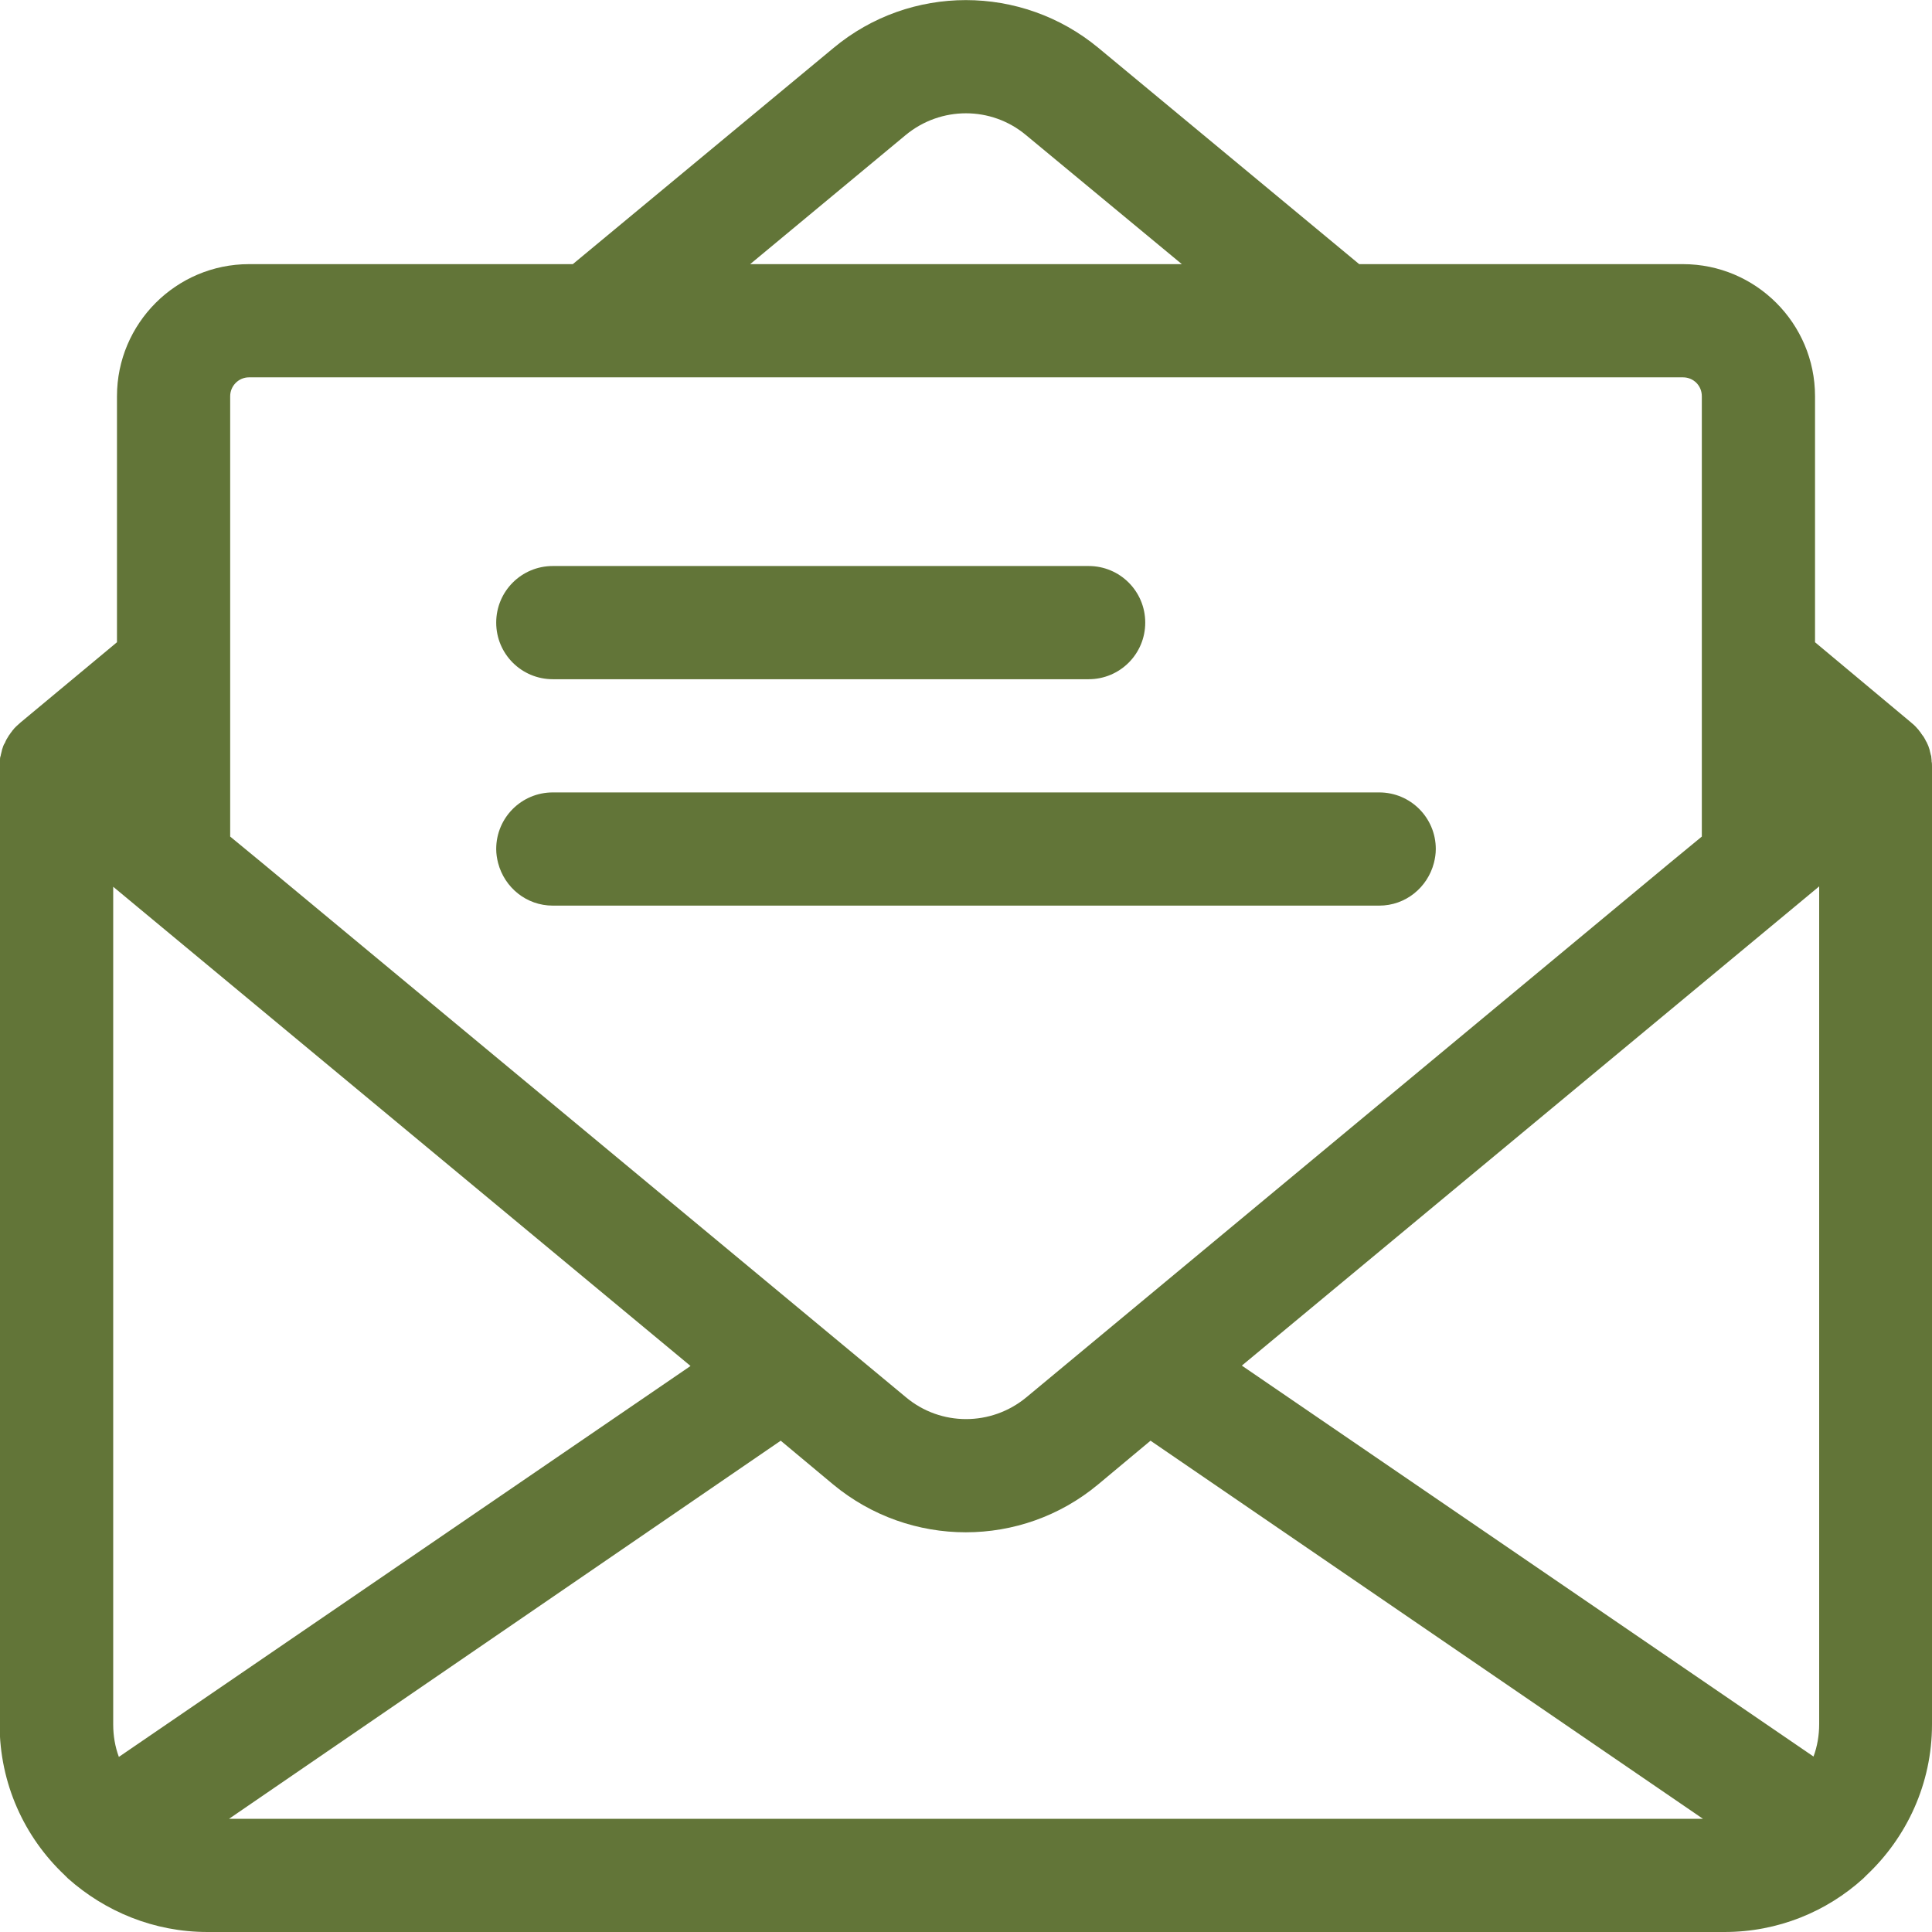
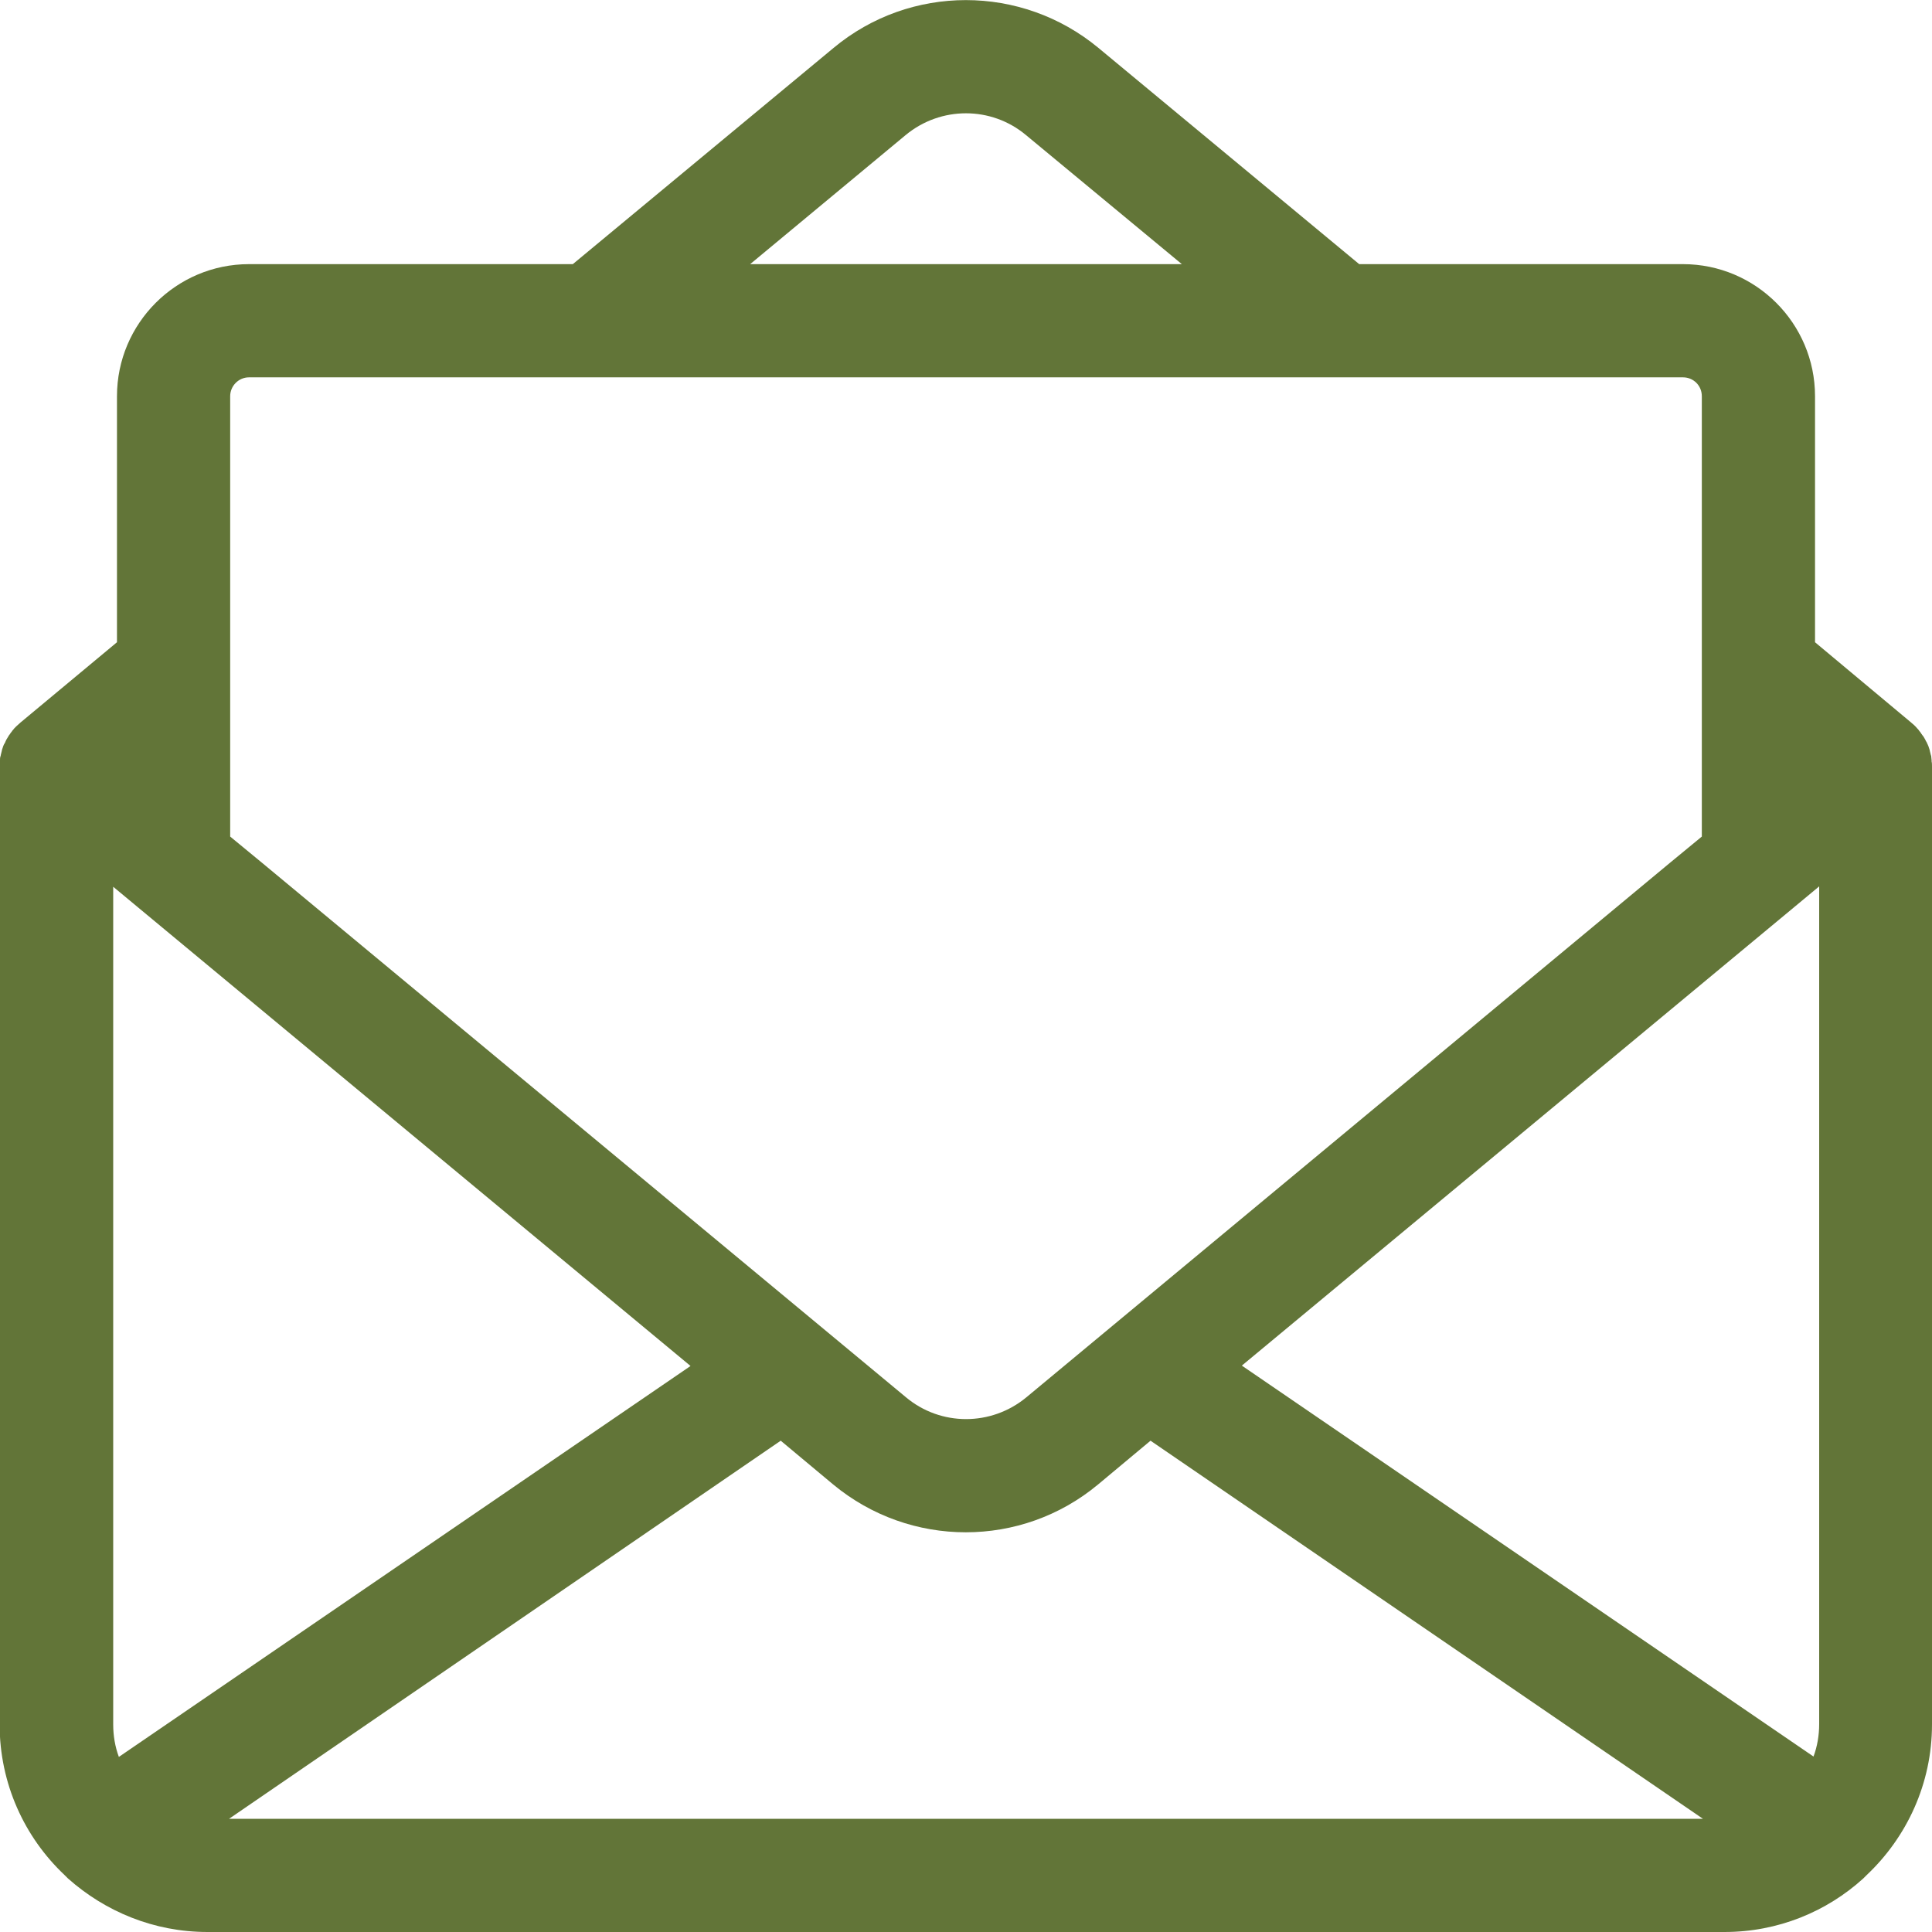
<svg xmlns="http://www.w3.org/2000/svg" version="1.1" id="Capa_1" x="0px" y="0px" width="512px" height="512px" viewBox="0 0 512 512" style="enable-background:new 0 0 512 512;" xml:space="preserve">
  <style type="text/css">
	.st0{fill:#627538;}
</style>
  <g>
    <path class="st0" d="M512,203.1L512,203.1c0-0.5,0-0.9-0.1-1.3c0-0.1,0-0.2,0-0.3c0-0.3-0.1-0.7-0.1-1c0-0.1,0-0.2-0.1-0.4   c-0.1-0.4-0.2-0.8-0.3-1.2c0,0,0-0.1,0-0.1c-0.1-0.4-0.3-0.8-0.4-1.2c-0.1-0.1-0.1-0.3-0.2-0.4c-0.1-0.3-0.2-0.5-0.4-0.8   c-0.1-0.1-0.1-0.3-0.2-0.4c-0.2-0.4-0.4-0.7-0.6-1c-0.1-0.1-0.2-0.2-0.3-0.4c-0.2-0.2-0.3-0.5-0.5-0.7c-0.1-0.1-0.2-0.2-0.3-0.4   c-0.3-0.3-0.5-0.6-0.8-0.9c0,0,0,0-0.1-0.1c-0.3-0.3-0.6-0.6-1-0.9c0,0-0.1-0.1-0.1-0.1L481,170.2V105c0-19.3-15.7-35-35-35h-85.8   l-69.1-57.3c-20.4-16.9-49.9-16.9-70.2,0L151.8,70H66c-19.3,0-35,15.7-35,35v65.2L5.4,191.5c0,0-0.1,0.1-0.1,0.1   c-0.3,0.3-0.7,0.6-1,0.9c0,0,0,0-0.1,0.1c-0.3,0.3-0.6,0.6-0.8,0.9c-0.1,0.1-0.2,0.2-0.3,0.4c-0.2,0.2-0.4,0.5-0.5,0.7   c-0.1,0.1-0.2,0.2-0.3,0.4c-0.2,0.3-0.4,0.7-0.6,1c-0.1,0.1-0.1,0.3-0.2,0.4c-0.1,0.3-0.2,0.5-0.4,0.8c-0.1,0.1-0.1,0.3-0.2,0.4   c-0.1,0.4-0.3,0.8-0.4,1.2c0,0,0,0.1,0,0.1c-0.1,0.4-0.2,0.8-0.3,1.2c0,0.1,0,0.2-0.1,0.4c-0.1,0.3-0.1,0.7-0.1,1   c0,0.1,0,0.2,0,0.3c0,0.4-0.1,0.8-0.1,1.3v0v0V457c0,15.7,6.6,29.9,17.2,39.9c0.3,0.3,0.6,0.6,0.9,0.9C27.9,506.6,40.8,512,55,512   h402c14.2,0,27.1-5.4,36.8-14.2c0.3-0.3,0.6-0.6,0.9-0.9c10.6-10,17.3-24.2,17.3-39.9L512,203.1C512,203.1,512,203.1,512,203.1   L512,203.1z M66,100h380c2.8,0,5,2.2,5,5v116.7l-8.5,7L272,370.3c-9.3,7.7-22.7,7.7-31.9,0L69.5,228.7l-8.5-7V105   C61,102.3,63.2,100,66,100z M30,457V235l6.5,5.4c0,0,0,0,0,0l146.5,121.6L31.5,465.6C30.5,462.9,30,460,30,457z M206.9,381.8   l13.9,11.6c20.4,16.9,49.9,16.9,70.2,0l13.9-11.6L451.3,482H60.7L206.9,381.8z M329.1,361.9l146.5-121.6c0,0,0,0,0,0l6.5-5.4v222   c0,3-0.5,5.9-1.5,8.6L329.1,361.9z M240,35.8c9.3-7.7,22.7-7.7,31.9,0L313.2,70H198.8L240,35.8z" />
-     <path class="st0" d="M131.5,165c0,8.3,6.7,15,15,15h142c8.3,0,15-6.7,15-15s-6.7-15-15-15h-142C138.2,150,131.5,156.7,131.5,165z" />
-     <path class="st0" d="M146.5,240h219c7,0,12.8-4.8,14.5-11.3c0.3-1.2,0.5-2.4,0.5-3.7c0-8.3-6.7-15-15-15h-219c-8.3,0-15,6.7-15,15   c0,1.3,0.2,2.5,0.5,3.7C133.7,235.2,139.5,240,146.5,240z" />
  </g>
</svg>